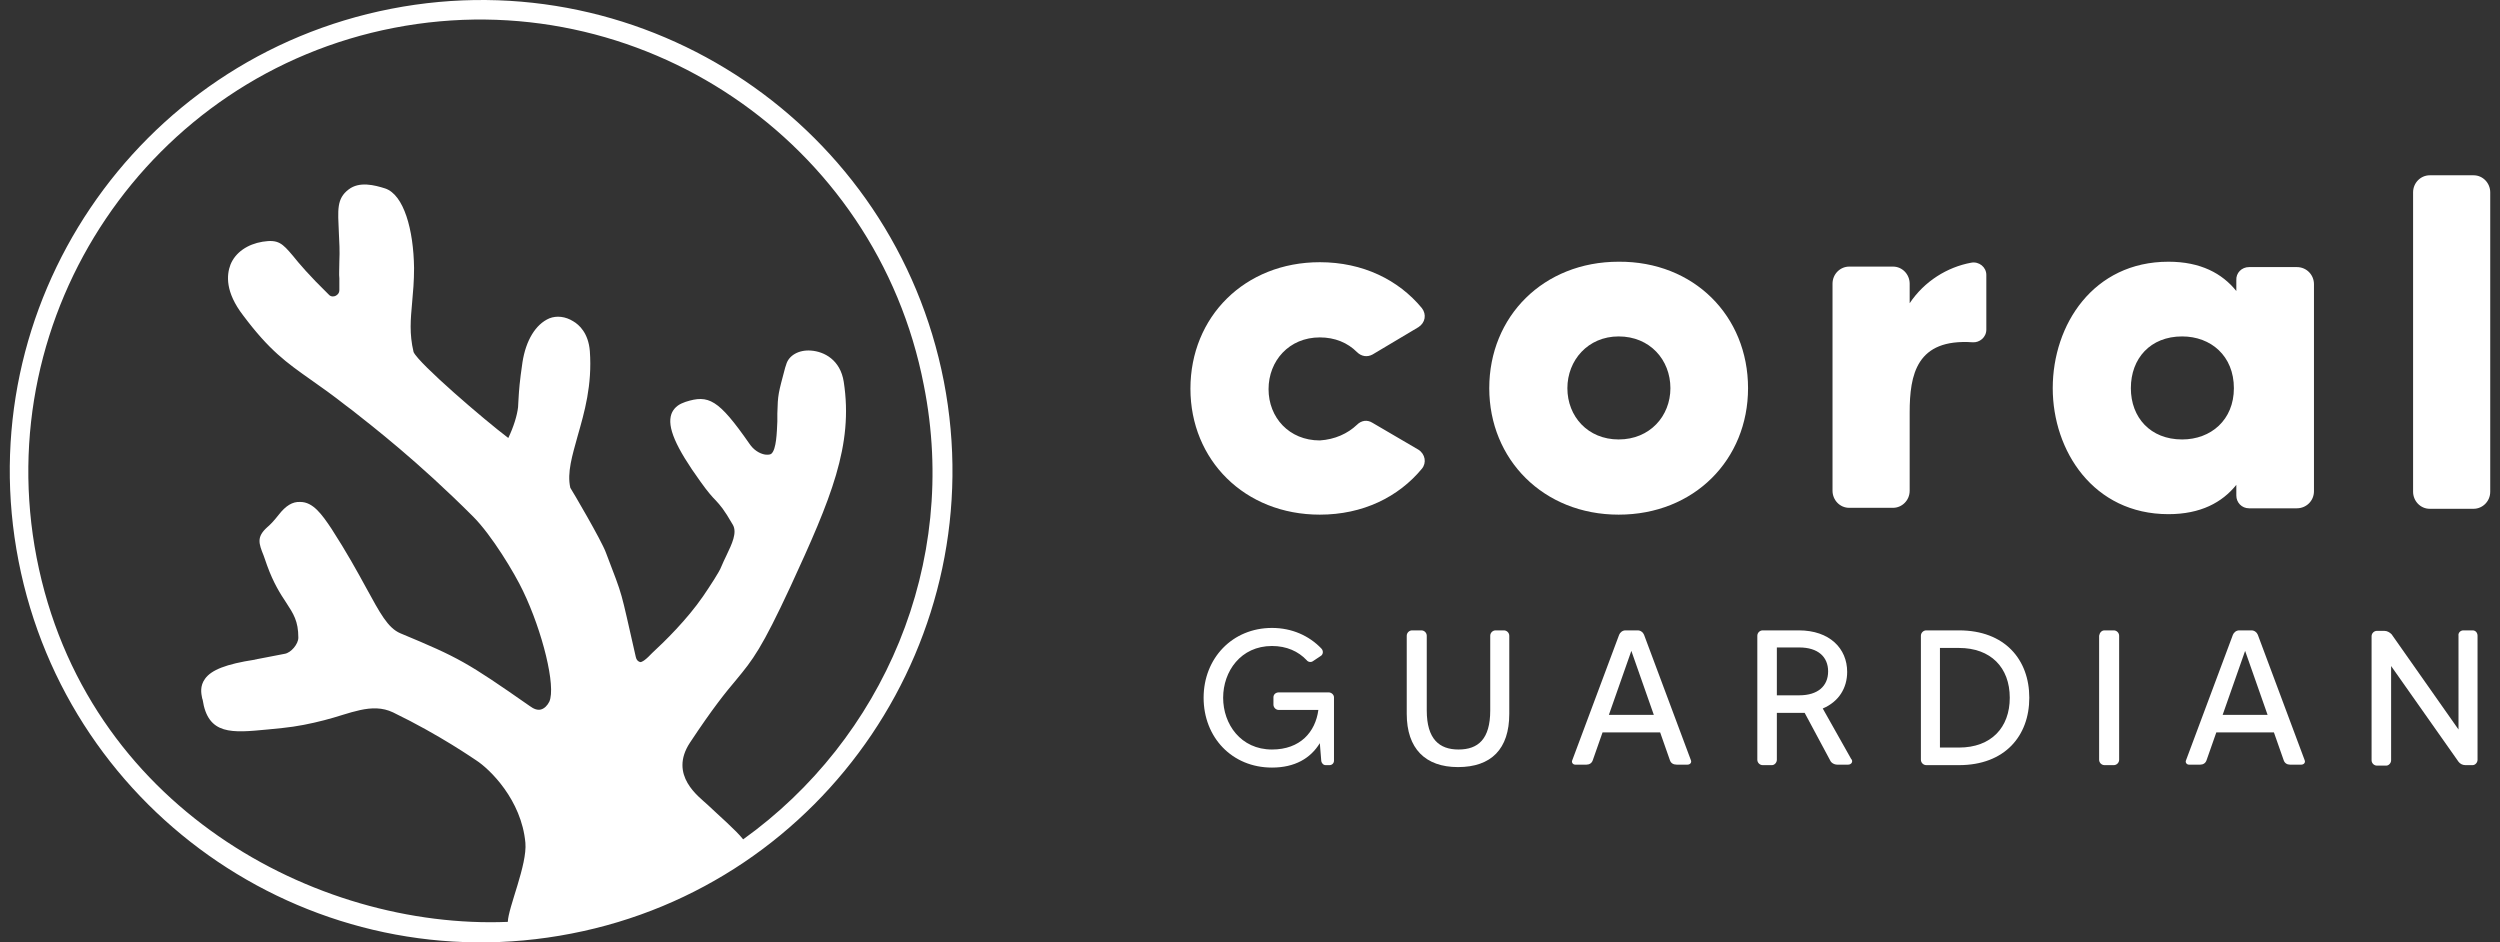
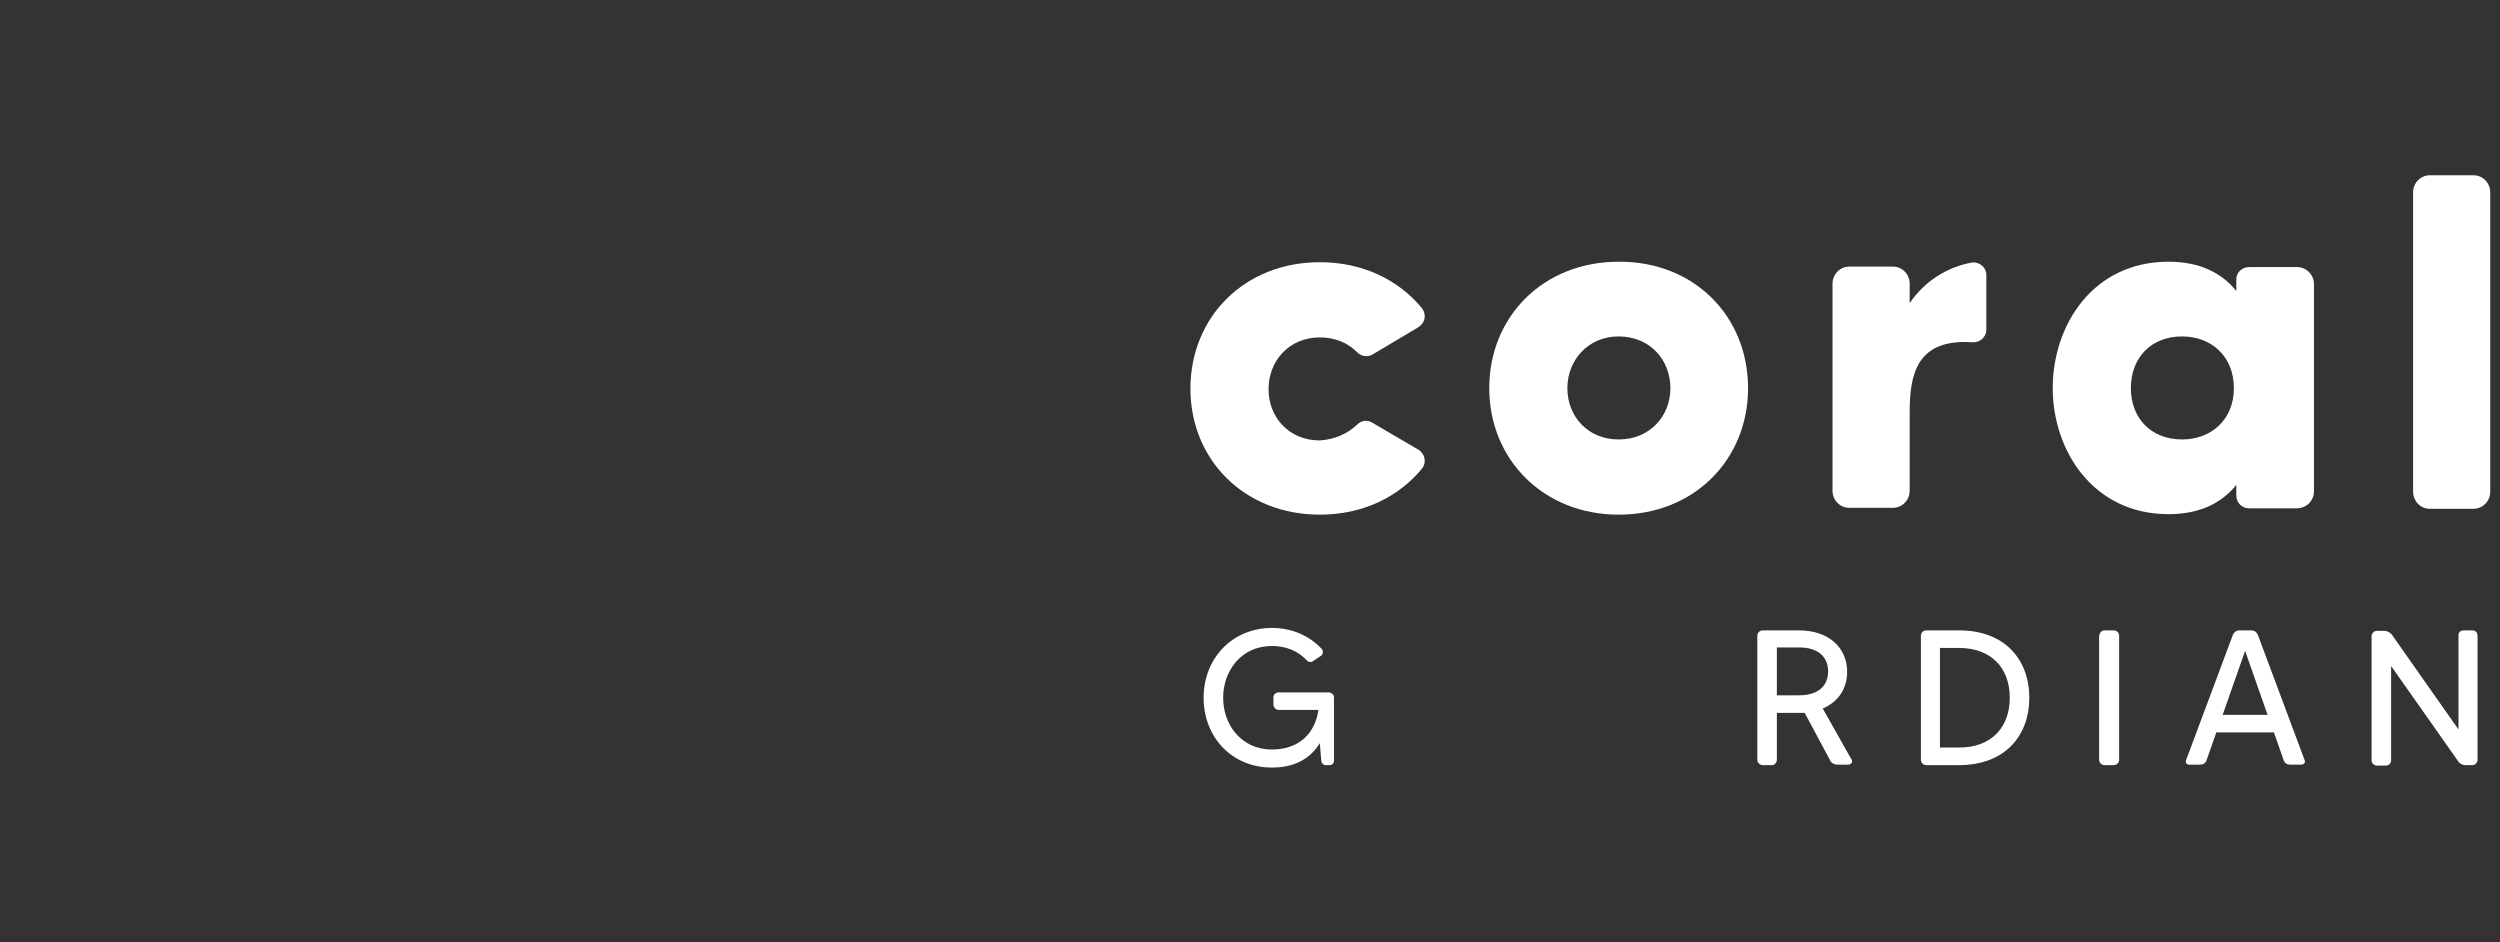
<svg xmlns="http://www.w3.org/2000/svg" version="1.1" id="Calque_1" x="0px" y="0px" viewBox="0 0 512 193" style="enable-background:new 0 0 512 193;" xml:space="preserve">
  <rect x="0" y="0" width="512" height="193" fill="#333333" stroke="none" />
  <style type="text/css"> .st0{fill:#FFFFFF;} </style>
  <g>
    <g>
      <path class="st0" d="M277.9,87c0.9-0.9,2.1-1.1,3.2-0.4l9.4,5.5c1.4,0.9,1.7,2.7,0.7,3.9c-4.8,5.8-12.1,9.4-20.9,9.4 c-15.4,0-26.5-11.2-26.5-25.8c0-14.7,11.1-25.9,26.5-25.9c8.8,0,16.1,3.6,20.9,9.4c1,1.3,0.7,3-0.7,3.9l-9.4,5.6 c-1.1,0.6-2.3,0.4-3.2-0.5c-1.9-1.9-4.5-3-7.6-3c-6.3,0-10.5,4.8-10.5,10.6s4.2,10.5,10.5,10.5C273.4,90,276,88.8,277.9,87z" />
      <path class="st0" d="M358,79.5c0,14.6-11,25.9-26.5,25.9c-15.4,0-26.5-11.3-26.5-25.9c0-14.7,11.1-25.9,26.5-25.9 C346.9,53.5,358,64.7,358,79.5z M342.1,79.5c0-5.8-4.2-10.6-10.6-10.6c-6.3,0-10.5,4.9-10.5,10.6c0,5.8,4.2,10.5,10.5,10.5 C337.9,90,342.1,85.2,342.1,79.5z" />
      <path class="st0" d="M403.7,53.8c1.6-0.3,3.1,0.9,3.1,2.5v11.2c0,1.6-1.4,2.7-2.8,2.6c-11.5-0.8-12.9,6.6-12.9,14.4v16 c0,2-1.6,3.5-3.4,3.5h-9c-1.9,0-3.4-1.6-3.4-3.5V58.1c0-2,1.6-3.5,3.4-3.5h9c1.9,0,3.4,1.6,3.4,3.5v4 C394.1,57.6,398.8,54.7,403.7,53.8z" />
      <path class="st0" d="M460.6,54.7h9.8c2,0,3.5,1.6,3.5,3.5v42.4c0,2-1.6,3.5-3.5,3.5h-9.8c-1.5,0-2.6-1.2-2.6-2.6v-2.2 c-2.9,3.6-7.3,6-13.9,6c-15.4,0-23.7-13-23.7-25.8c0-13,8.3-25.9,23.7-25.9c6.6,0,11,2.4,13.9,6v-2.2 C457.9,55.9,459.1,54.7,460.6,54.7z M457.5,79.5c0-6.6-4.7-10.6-10.6-10.6c-6.5,0-10.5,4.5-10.5,10.6c0,6,4,10.5,10.5,10.5 C452.8,90,457.5,86,457.5,79.5z" />
      <path class="st0" d="M497.6,35.9h9c1.9,0,3.4,1.6,3.4,3.5v61.3c0,2-1.6,3.5-3.4,3.5h-9c-1.9,0-3.4-1.6-3.4-3.5V39.4 C494.2,37.4,495.8,35.9,497.6,35.9z" />
    </g>
    <g>
      <path class="st0" d="M261.9,141.8h10.2c0.6,0,1.1,0.5,1.1,1v13c0,0.5-0.4,0.9-0.9,0.9h-0.8c-0.5,0-0.8-0.4-0.9-0.8l-0.3-3.7 c-1.9,3.1-5.1,5-9.8,5c-8.2,0-14-6.2-14-14.3s5.9-14.3,14-14.3c4.1,0,7.6,1.6,10.1,4.2c0.5,0.5,0.4,1.3-0.2,1.6l-1.5,1 c-0.4,0.3-1,0.2-1.3-0.2c-1.7-1.8-4.1-2.9-7.1-2.9c-6.4,0-10,5.2-10,10.6s3.6,10.6,10,10.6c5.8,0,8.9-3.6,9.5-8.1h-8.1 c-0.6,0-1.1-0.5-1.1-1.1v-1.5C260.8,142.2,261.3,141.8,261.9,141.8z" />
-       <path class="st0" d="M308,129.1c0.6,0,1.1,0.5,1.1,1.1v16c0,7.2-3.7,10.9-10.5,10.9c-6.7,0-10.5-3.8-10.5-10.9v-16 c0-0.6,0.5-1.1,1.1-1.1h1.9c0.6,0,1.1,0.5,1.1,1.1v15.3c0,5.9,2.6,8,6.5,8c4,0,6.5-2.1,6.5-8v-15.3c0-0.6,0.5-1.1,1.1-1.1H308z" />
-       <path class="st0" d="M342,155.7l-2-5.7h-11.8l-2,5.7c-0.2,0.6-0.7,0.9-1.3,0.9h-2.3c-0.5,0-0.8-0.5-0.6-0.9l9.6-25.7 c0.2-0.5,0.7-0.9,1.3-0.9h2.5c0.6,0,1.1,0.4,1.3,0.9l9.6,25.7c0.2,0.5-0.2,0.9-0.7,0.9h-2.2C342.7,156.6,342.2,156.3,342,155.7z M338.7,146.4l-4.6-13.1l-4.6,13.1H338.7z" />
      <path class="st0" d="M378.5,156.6h-2.2c-0.7,0-1.3-0.4-1.5-0.9l-5.2-9.7c-0.4,0-0.7,0-1.1,0h-4.6v9.6c0,0.6-0.5,1.1-1,1.1H361 c-0.6,0-1.1-0.5-1.1-1.1v-25.4c0-0.6,0.5-1.1,1.1-1.1h7.4c6.3,0,9.9,3.7,9.9,8.5c0,3.3-1.7,6.1-5,7.5l5.8,10.3 C379.6,155.9,379.2,156.6,378.5,156.6z M368.5,142.4c3.8,0,5.9-1.9,5.9-4.9s-2.1-4.9-5.9-4.9h-4.6v9.8L368.5,142.4L368.5,142.4z" />
      <path class="st0" d="M415.6,142.9c0,7.8-5,13.8-14.4,13.8h-6.7c-0.6,0-1.1-0.5-1.1-1.1v-25.4c0-0.6,0.5-1.1,1.1-1.1h6.7 C410.6,129.1,415.6,135.1,415.6,142.9z M411.6,142.9c0-6.2-3.9-10.2-10.4-10.2h-3.9v20.4h3.9C407.8,153.1,411.6,149,411.6,142.9z" />
      <path class="st0" d="M431,129.1h1.9c0.6,0,1.1,0.5,1.1,1.1v25.4c0,0.6-0.5,1.1-1.1,1.1H431c-0.6,0-1.1-0.5-1.1-1.1v-25.4 C430,129.6,430.4,129.1,431,129.1z" />
      <path class="st0" d="M467.7,155.7l-2-5.7h-11.8l-2,5.7c-0.2,0.6-0.7,0.9-1.3,0.9h-2.3c-0.5,0-0.8-0.5-0.6-0.9l9.6-25.7 c0.2-0.5,0.7-0.9,1.3-0.9h2.5c0.6,0,1.1,0.4,1.3,0.9l9.6,25.7c0.2,0.5-0.2,0.9-0.7,0.9H469C468.4,156.6,467.9,156.3,467.7,155.7z M464.4,146.4l-4.6-13.1l-4.6,13.1H464.4z" />
      <path class="st0" d="M504.5,129.1h1.9c0.6,0,1,0.5,1,1.1v25.4c0,0.6-0.5,1.1-1,1.1h-1.5c-0.6,0-1.1-0.3-1.4-0.7l-13.8-19.6v19.3 c0,0.6-0.5,1.1-1,1.1h-1.9c-0.6,0-1.1-0.5-1.1-1.1v-25.4c0-0.6,0.5-1.1,1.1-1.1h1.5c0.6,0,1.1,0.3,1.5,0.7l13.7,19.5v-19.2 C503.4,129.6,503.9,129.1,504.5,129.1z" />
    </g>
-     <path class="st0" d="M193.3,78.1C183.1,25.8,132.4-8.4,80.1,1.8S-6.4,62.7,3.8,114.9C14,167.2,64.7,201.4,117,191.2 C169.2,181.1,203.4,130.3,193.3,78.1z M152.2,171.9c-1.5-1.9-5.1-5-7.3-7.1c-1.7-1.6-8-6-3.6-12.7c4.7-7.1,7.3-10.3,9.5-12.9 c3.4-4.1,5.2-6.4,11.1-19.1c8.3-18,12.9-28.9,10.9-41.9c-0.7-4.5-4-6.2-6.7-6.4c-2.5-0.2-4.6,1-5.1,2.9l-0.2,0.6 c-1.4,5.3-1.5,5.4-1.6,9.4v1.6c-0.1,2.3-0.2,5.7-1.2,6.6c-0.1,0.1-0.4,0.3-1.3,0.2c-1.2-0.2-2.4-1-3.2-2.2 c-6.4-9.2-8.4-10.1-13.1-8.6l-0.5,0.2c-1.1,0.4-2,1.2-2.4,2.3c-0.9,2.6,0.8,6.7,6,13.9c1.5,2.1,2.4,3.1,3.1,3.8 c0.9,1,1.6,1.7,3.5,5c0.9,1.6-0.2,3.9-1.3,6.2c-0.4,0.8-0.8,1.7-1.1,2.4c-0.3,0.9-2.4,4.1-3.7,6c-3.3,4.8-7.9,9.3-10.4,11.6 c-0.2,0.2-0.3,0.3-0.3,0.3c-1.5,1.6-2.1,1.6-2.1,1.6c-0.1,0-0.8-0.1-1-1.1c-3.3-14.4-2.4-11.6-6.1-21.3c-0.9-2.5-6.9-12.7-7.3-13.3 c-0.7-3.1,0.4-6.6,1.5-10.6c1.4-4.9,3-10.4,2.5-17.4c-0.3-3.7-2.2-5.4-3.4-6.1c-1.6-1-3.4-1.2-4.9-0.6c-2.8,1.2-4.8,4.5-5.5,9 c-0.6,4.1-0.7,5.7-0.8,7.4c0,0.6-0.1,1.1-0.1,1.8c-0.2,1.7-0.9,4-2,6.3C99.2,86,85.8,74.5,84.7,72.1c-0.9-3.8-0.6-6.7-0.3-10.1 c0.2-2.2,0.4-4.4,0.4-7.1c-0.1-7.9-2.1-15-5.9-16.3c-2.2-0.7-5.3-1.5-7.5,0.2c-2.5,1.9-2.2,4.2-2,8.9c0.1,1.8,0.2,3.8,0.1,5.8 c0,1.6-0.1,2.7,0,3.5l0,0c0,0.2,0,0.8,0,2.4c0,0.8-0.6,1.1-0.8,1.2c-0.2,0.1-0.9,0.3-1.4-0.3c-4-3.9-6.1-6.4-7.3-7.9 c-2.2-2.6-3-3.4-6.2-2.9c-3.1,0.5-5.6,2.2-6.6,4.7c-0.8,2.1-1.1,5.6,2.6,10.4c5.4,7.2,8.8,9.6,13.9,13.2c2,1.4,4.4,3.1,7.2,5.3 l1.2,0.9c4.3,3.4,13.4,10.4,24.8,21.8c3.8,3.8,8.5,11.6,10.2,15.2c4,8.3,6.8,19.6,5.4,22.7c-0.4,0.8-1,1.4-1.7,1.6 s-1.5-0.1-2.3-0.7c-12.9-9-14.5-9.9-26.5-14.9c-2.6-1.1-4.2-4.2-7-9.3c-1.8-3.3-4-7.3-7.1-12.1c-2-3-3.8-5.5-6.4-5.5 c-1.6-0.1-3,0.8-4.4,2.6c-1.1,1.4-1.8,2.1-2.4,2.6c-2.2,2-1.7,3.3-0.7,5.8c0.2,0.5,0.4,1.2,0.7,2c1.3,3.6,2.7,5.8,3.9,7.6 c1.5,2.3,2.5,3.8,2.5,7.2c0,1.3-1.5,3.1-2.8,3.3c-1.4,0.3-5.3,1-5.7,1.1c-0.2,0.1-0.2,0-0.4,0.1c-5.9,0.9-8.9,2.1-10.2,3.9 c-1.1,1.5-0.8,3-0.6,4l0.1,0.3c1.1,7.3,6,6.8,13.3,6.1c0.9-0.1,1.9-0.2,3-0.3c3-0.3,5.9-0.9,8.6-1.6c5.2-1.3,9.7-3.7,14.1-1.6 c9.7,4.7,16.5,9.5,17,9.8c2.8,1.8,9.3,8.1,10.1,16.9c0.4,4.5-3.5,13.2-3.6,16.2c-39.3,1.6-86.6-23.6-96.5-74.6 C-2.2,64.1,30.6,15.4,80.7,5.7s98.8,23.1,108.5,73.2C196.5,115.5,180.8,151.4,152.2,171.9z" />
  </g>
</svg>